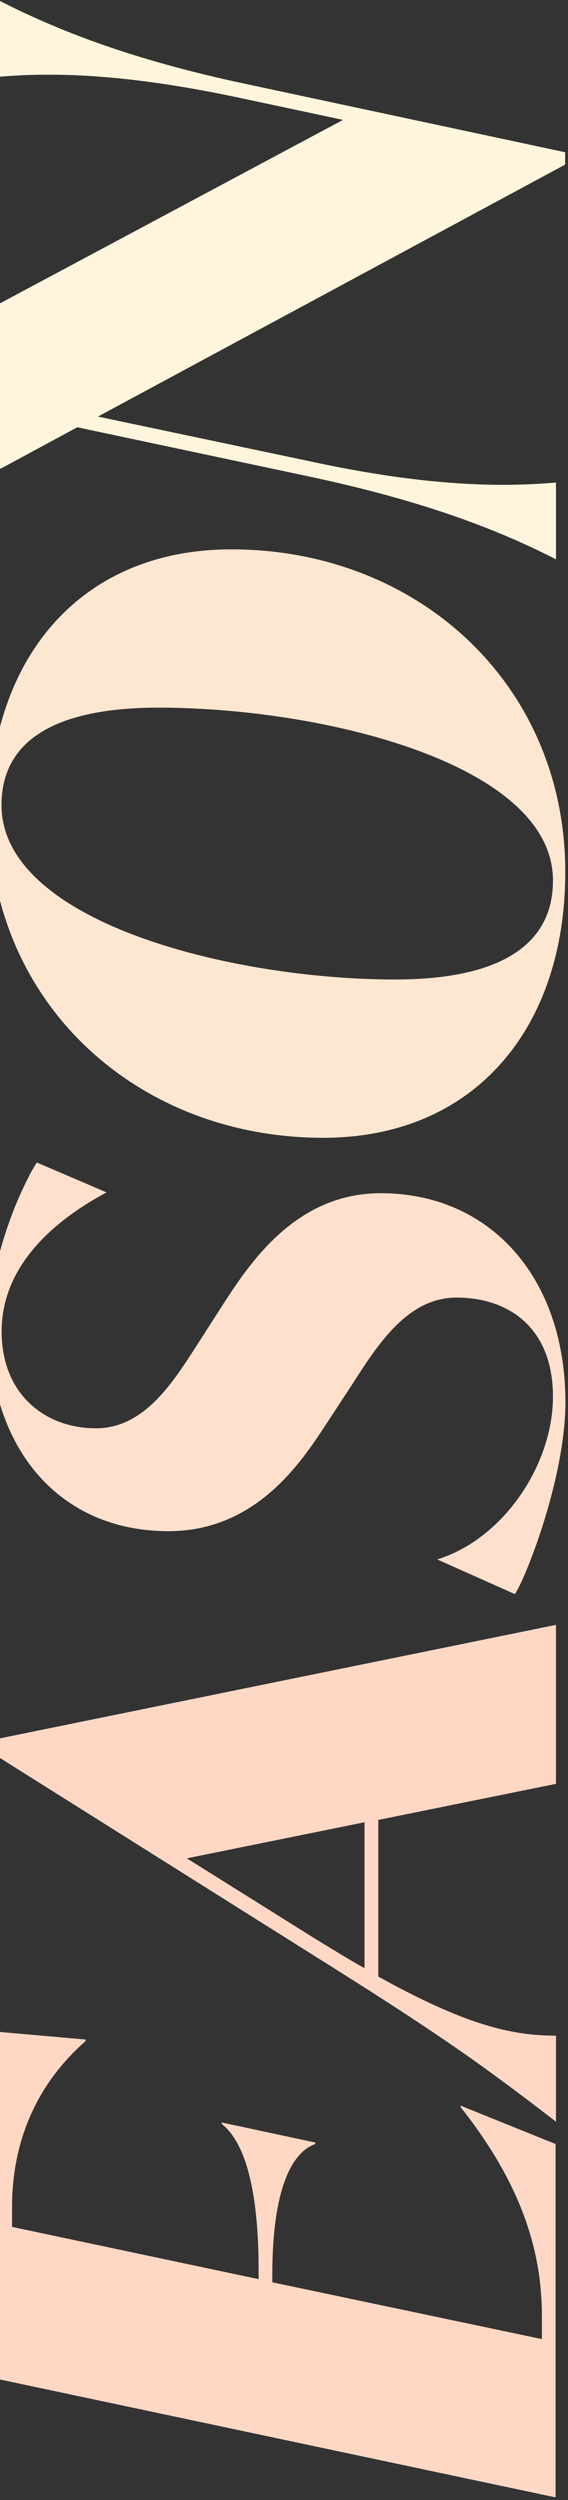
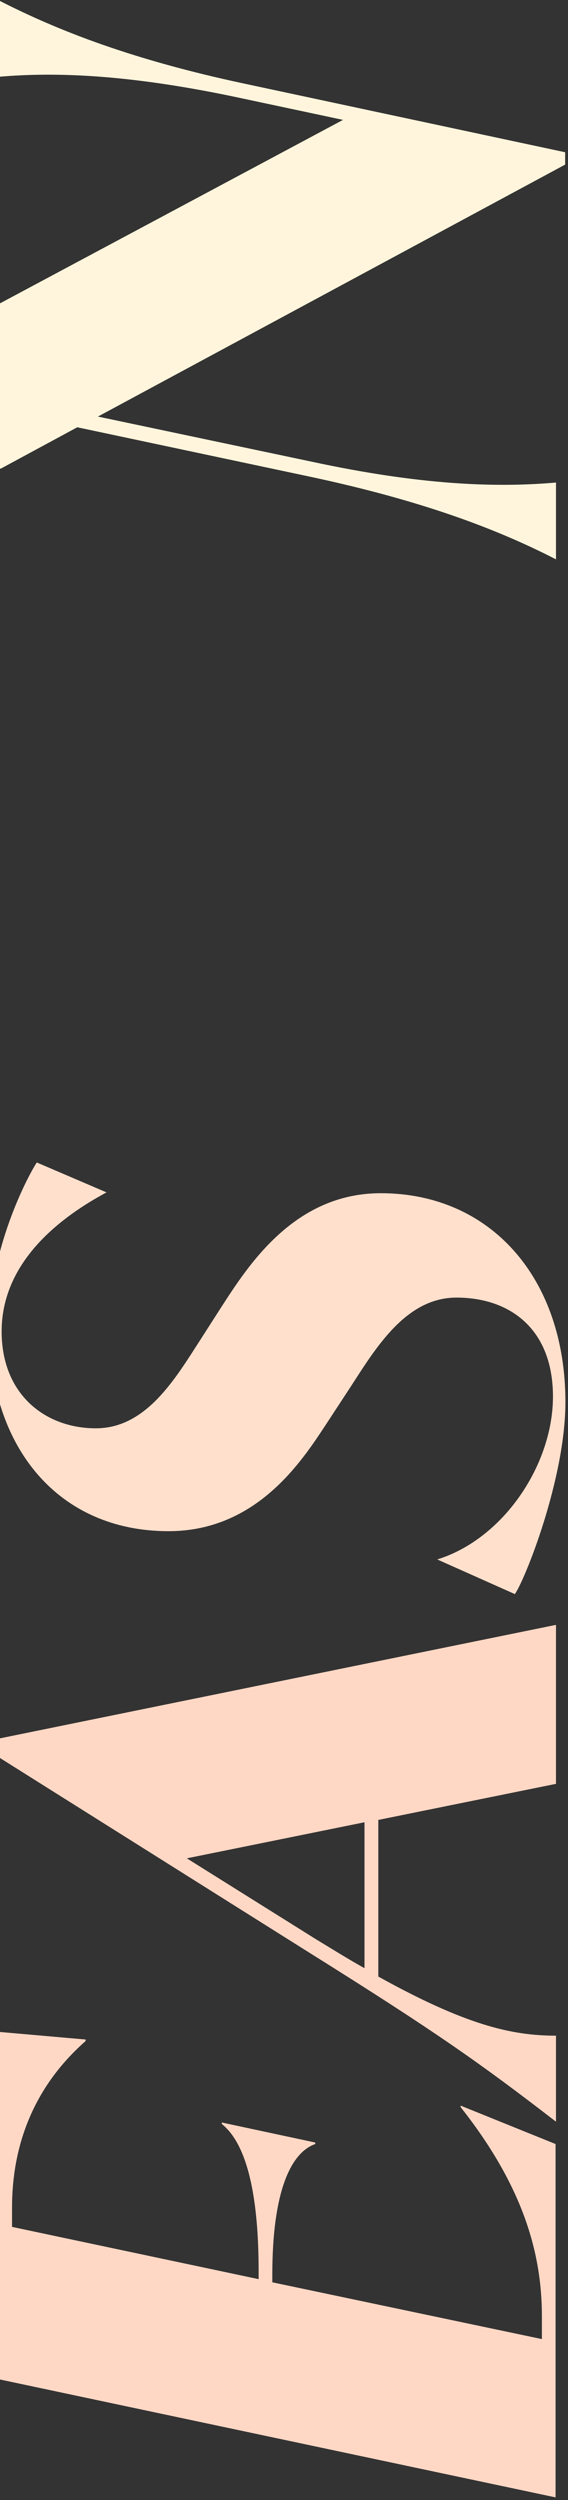
<svg xmlns="http://www.w3.org/2000/svg" width="199" height="875" viewBox="0 0 199 875" fill="none">
  <rect x="0" y="0" width="199" height="875" fill="#333333" stroke="none" />
  <path d="M-0.578 711.115L29.995 713.804L29.995 714.332C12.264 729.934 4.214 750.096 4.214 772.659L4.214 779.38L90.613 797.67L90.613 794.982C90.613 765.938 85.773 749.808 77.722 743.375L77.722 742.847L110.452 749.856L110.452 750.384C101.874 753.361 95.405 767.042 95.405 796.086L95.405 798.774L189.854 818.649L189.854 810.584C189.854 788.021 182.858 764.594 161.39 737.471L161.39 736.943L194.646 750.384L194.646 874.048L-0.578 832.667L-0.578 711.163L-0.578 711.115Z" fill="#FFD8C5" />
  <path d="M132.542 636.946L132.542 691.769C163.115 708.715 179.216 712.459 194.789 712.459L194.789 742.559C167.954 721.869 152.668 711.115 108.39 683.416L-7 610.878L-7 609.822L194.789 568.681L194.789 624.32L132.542 636.946ZM127.702 637.762L65.454 650.387L110.547 678.615C116.728 682.36 122.335 685.864 127.702 688.84L127.702 637.762Z" fill="#FFD8C5" />
  <path d="M180.317 557.88L153.195 545.782C176.531 538.533 193.734 512.466 193.734 488.799C193.734 465.132 178.688 454.138 159.903 454.138C141.119 454.138 130.385 474.013 121.28 487.743L114.044 498.784C105.706 511.41 89.893 535.893 59.032 535.893C20.649 535.893 -3.742 506.849 -3.742 464.652C-3.742 437.48 9.388 412.229 12.886 406.852L37.325 417.318C21.751 425.671 0.571 441.225 0.571 465.996C0.571 488.031 15.857 499.888 33.587 499.888C51.317 499.888 61.476 482.414 70.341 468.684L77.577 457.403C86.97 442.905 103.071 417.606 133.404 417.606C171.787 417.606 198.095 447.177 198.095 490.719C198.095 517.602 183.863 553.079 180.365 557.928L180.317 557.88Z" fill="#FFE0CC" />
-   <path d="M113.231 398.211C47.772 398.211 -3.789 350.877 -3.789 285.301C-3.789 230.478 28.125 192.265 81.029 192.265C146.487 192.265 198.048 239.599 198.048 305.175C198.048 359.998 166.134 398.211 113.231 398.211ZM55.535 247.664C21.465 247.664 0.524 257.889 0.524 281.796C0.524 322.649 81.029 342.812 138.436 342.812C172.507 342.812 193.736 332.347 193.736 308.152C193.736 267.298 112.943 247.664 55.535 247.664Z" fill="#FEE7D1" />
  <path d="M-0.578 0.048C20.89 11.089 47.198 21.027 84.767 29.092L198.001 53.287L198.001 57.607L34.307 145.795L109.445 161.637C147.014 169.702 173.322 170.758 194.79 168.886L194.79 195.769C173.322 184.728 147.014 175.078 109.445 167.013L27.072 149.539L0.237 164.037L-0.578 163.749L-0.578 106.478L120.179 41.957L84.767 34.42C47.198 26.355 20.89 25.011 -0.578 26.884L-0.578 0L-0.578 0.048Z" fill="#FEF5DC" />
</svg>